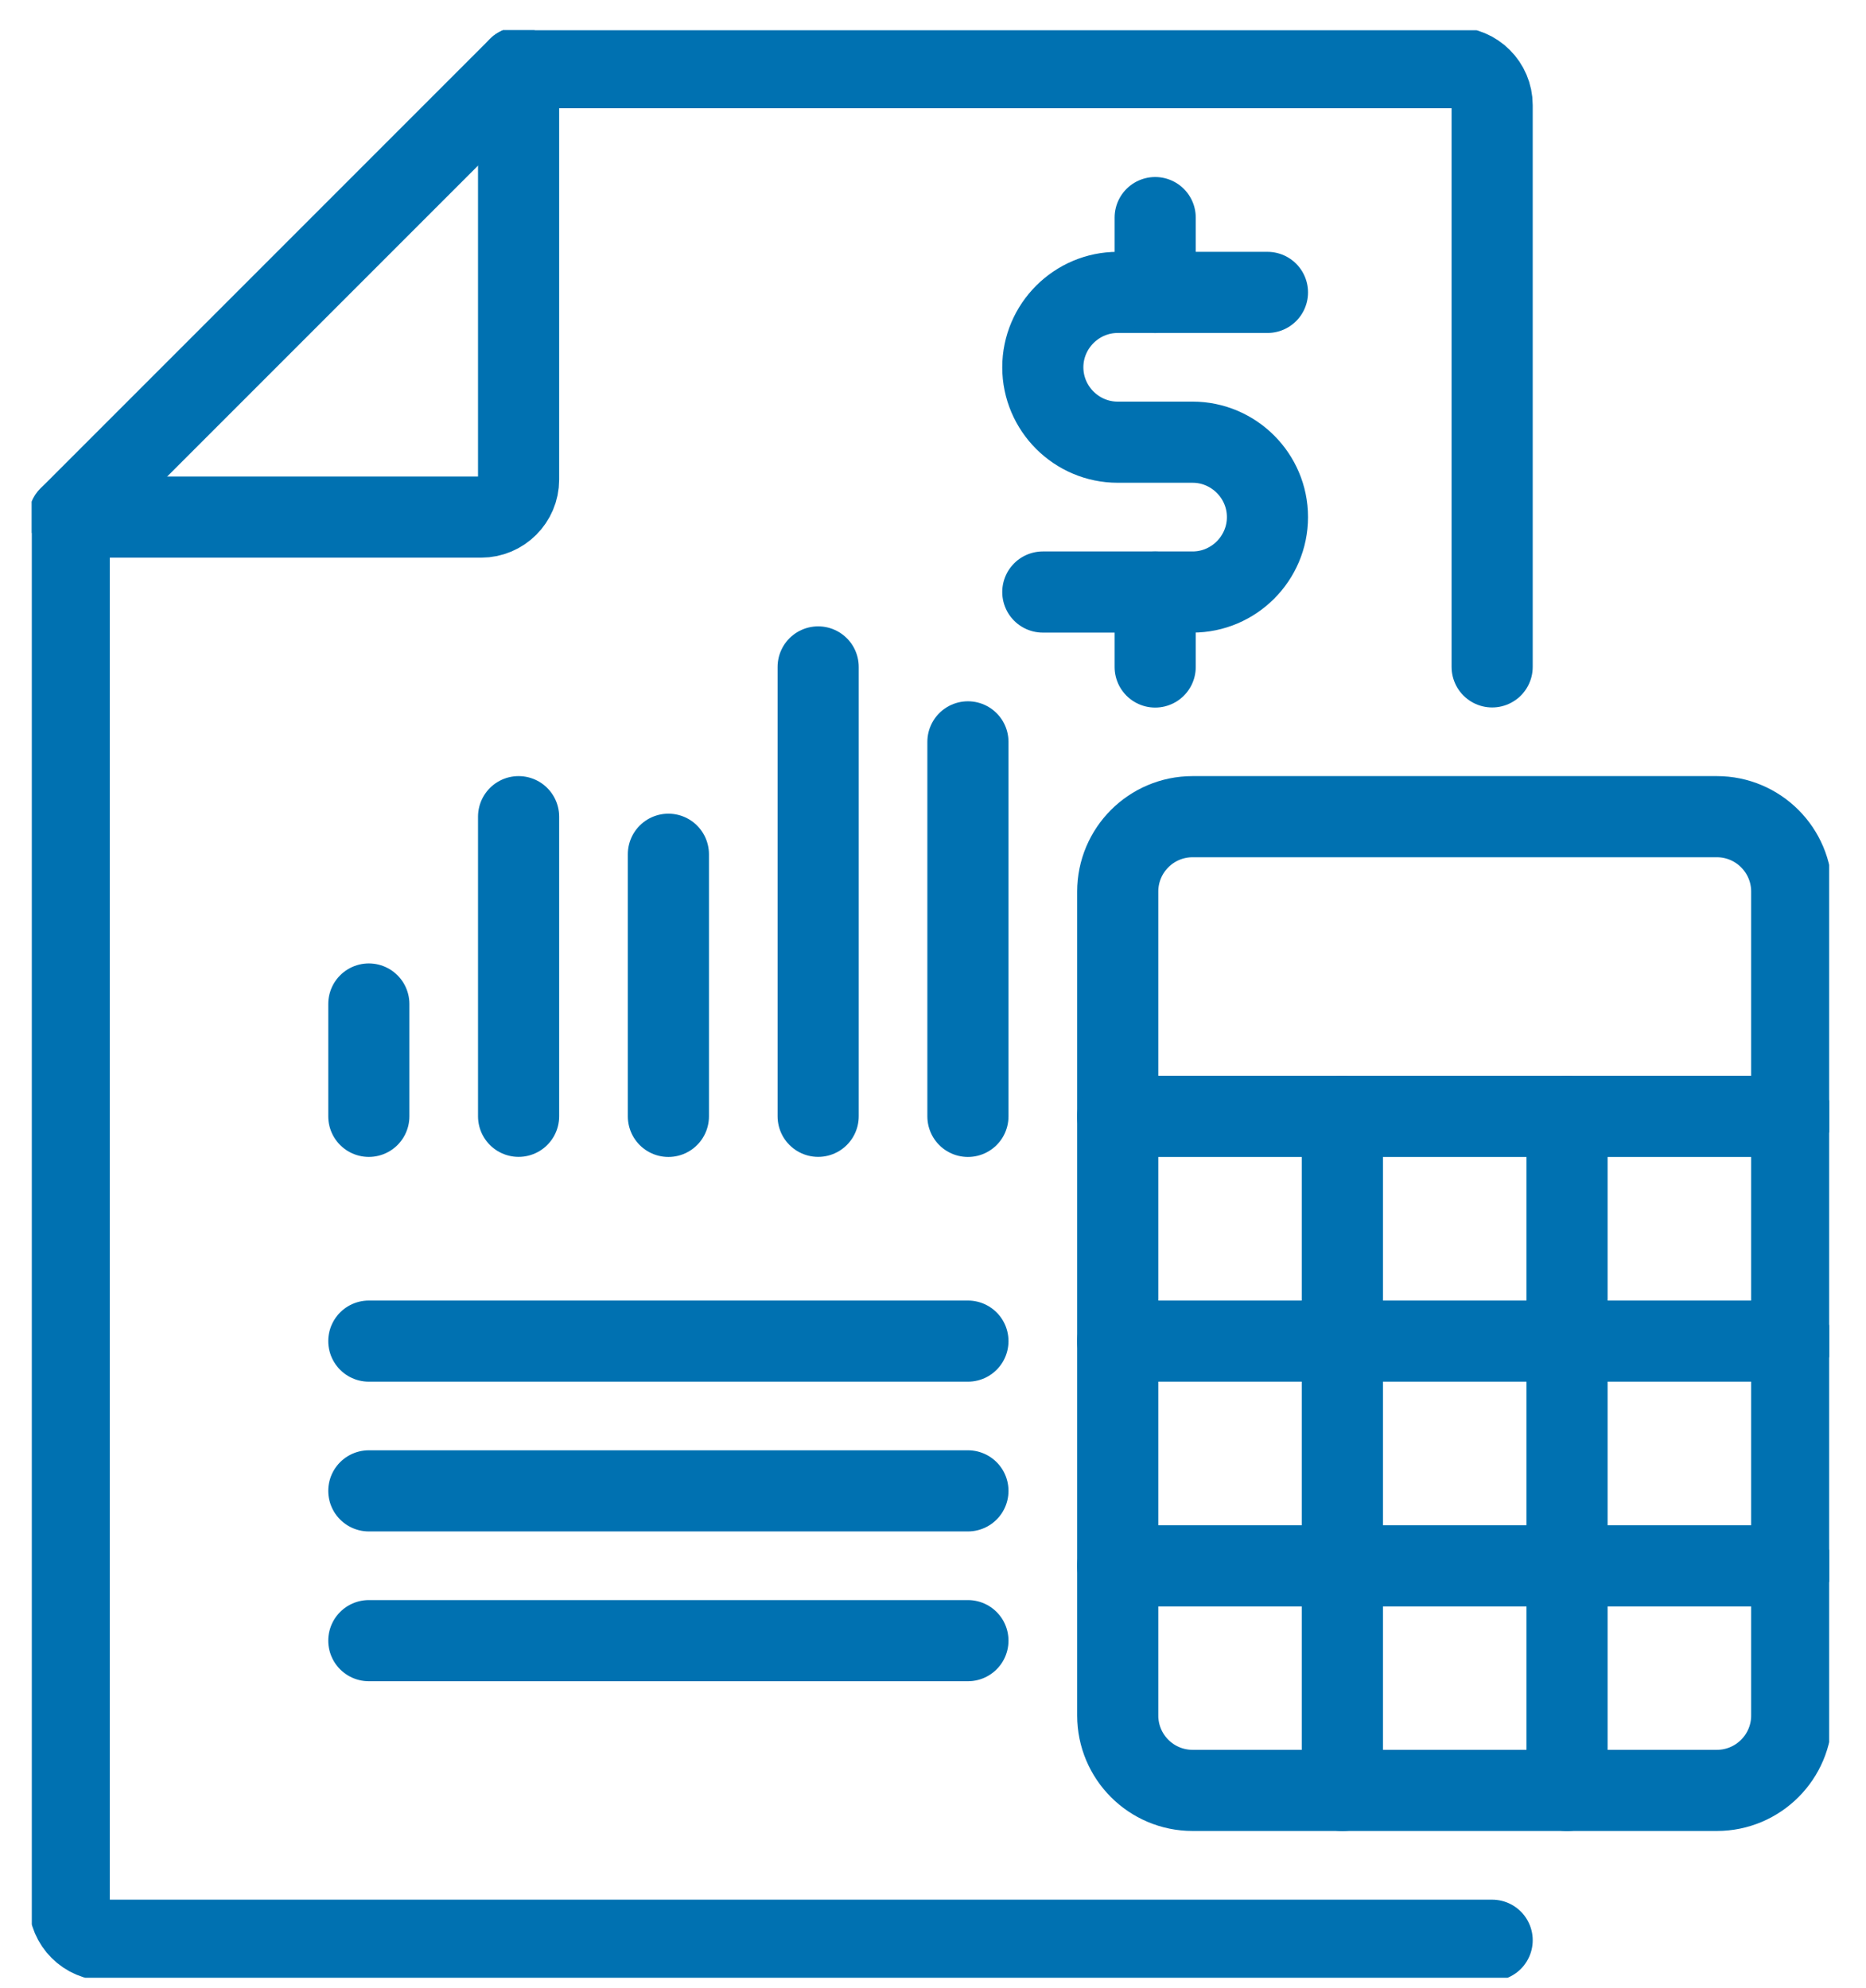
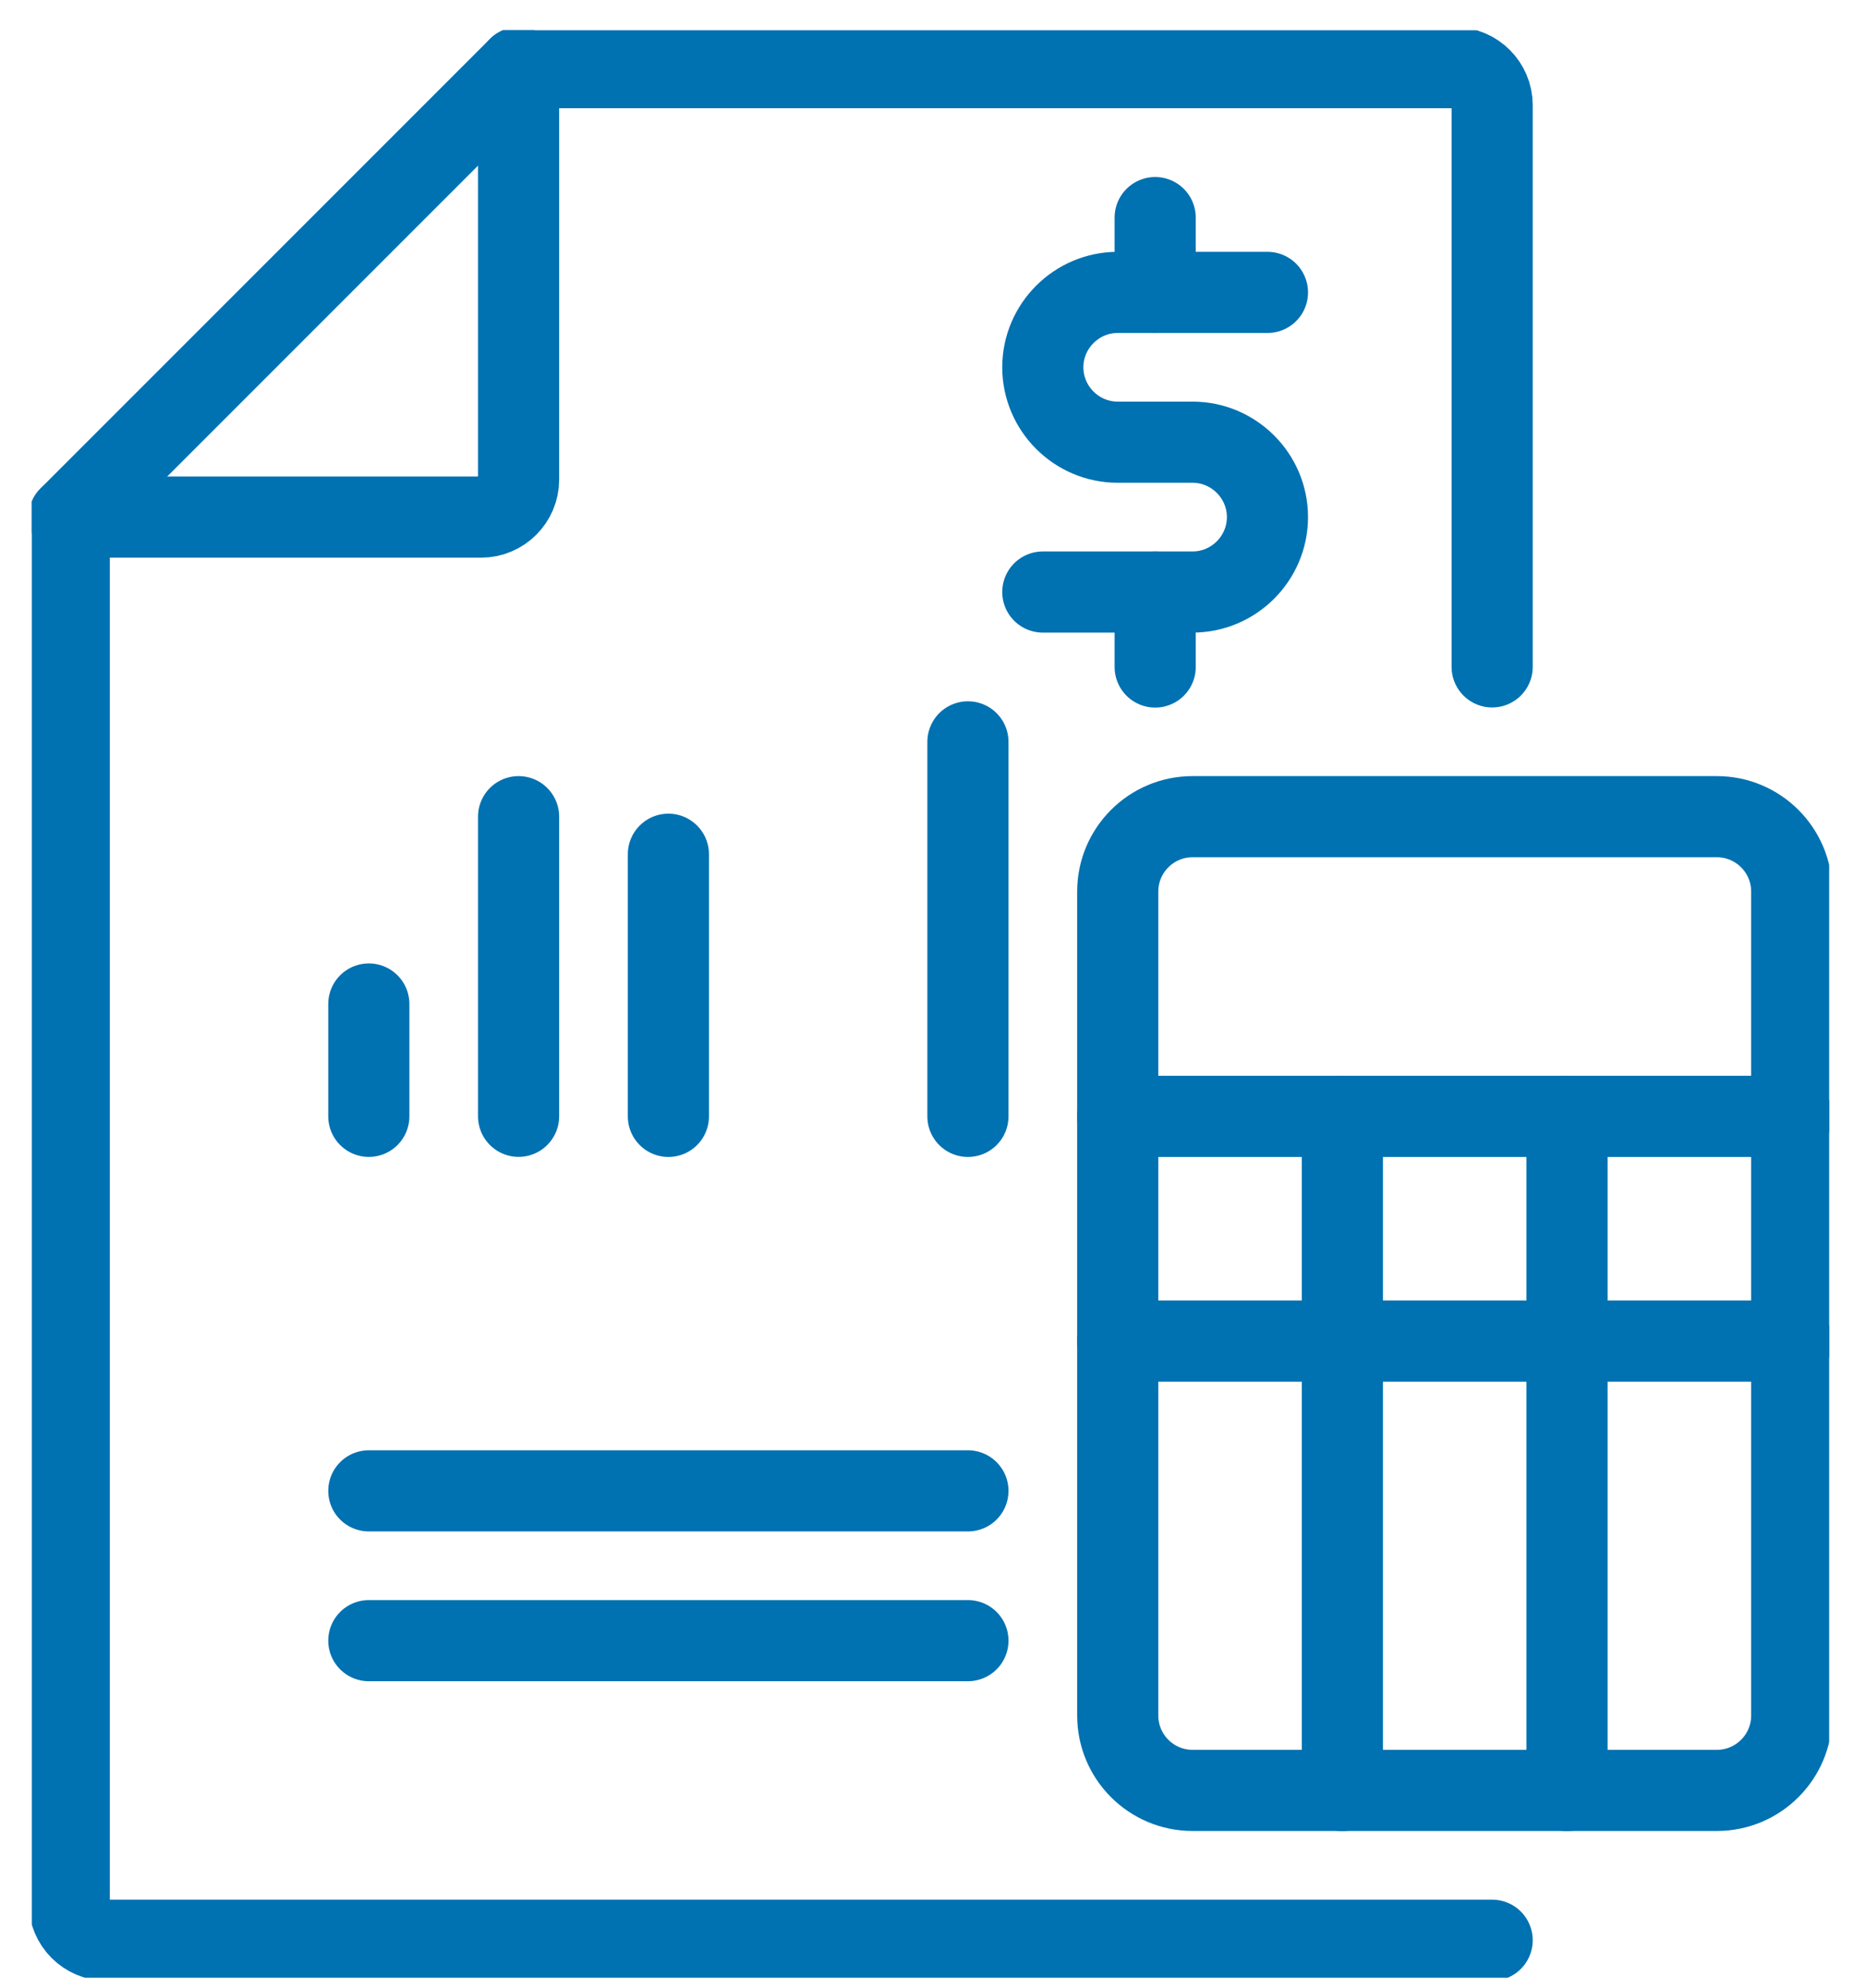
<svg xmlns="http://www.w3.org/2000/svg" width="46" height="49" viewBox="0 0 46 49" fill="none">
  <g clip-path="url(#clip0_2655_6224)">
    <path d="M12.784 1.668V11.822C12.784 12.329 12.369 12.745 11.861 12.745H1.707" stroke="#0071B1" stroke-width="2" stroke-linecap="round" stroke-linejoin="round" />
    <path d="M36.784 47.822H2.63C2.122 47.822 1.707 47.406 1.707 46.899V12.745L12.784 1.668H35.861C36.369 1.668 36.784 2.083 36.784 2.591V16.437" stroke="#0071B1" stroke-width="2" stroke-linecap="round" stroke-linejoin="round" />
    <path d="M29.4 44.129H42.323C43.342 44.129 44.169 43.302 44.169 42.283V21.975C44.169 20.956 43.342 20.129 42.323 20.129L29.4 20.129C28.38 20.129 27.554 20.956 27.554 21.975L27.554 42.283C27.554 43.302 28.38 44.129 29.4 44.129Z" stroke="#0071B1" stroke-width="2" stroke-linecap="round" stroke-linejoin="round" />
    <path d="M44.169 27.516H27.553" stroke="#0071B1" stroke-width="2" stroke-linecap="round" stroke-linejoin="round" />
-     <path d="M44.169 38.594H27.553" stroke="#0071B1" stroke-width="2" stroke-linecap="round" stroke-linejoin="round" />
    <path d="M44.169 33.055H27.553" stroke="#0071B1" stroke-width="2" stroke-linecap="round" stroke-linejoin="round" />
    <path d="M33.092 27.516V44.131" stroke="#0071B1" stroke-width="2" stroke-linecap="round" stroke-linejoin="round" />
    <path d="M38.63 27.516V44.131" stroke="#0071B1" stroke-width="2" stroke-linecap="round" stroke-linejoin="round" />
    <path d="M31.245 7.207H27.553C26.538 7.207 25.707 8.038 25.707 9.053C25.707 10.069 26.538 10.899 27.553 10.899H29.399C30.415 10.899 31.245 11.73 31.245 12.745C31.245 13.761 30.415 14.592 29.399 14.592H25.707" stroke="#0071B1" stroke-width="2" stroke-linecap="round" stroke-linejoin="round" />
    <path d="M28.477 5.363V7.209" stroke="#0071B1" stroke-width="2" stroke-linecap="round" stroke-linejoin="round" />
    <path d="M28.477 14.594V16.44" stroke="#0071B1" stroke-width="2" stroke-linecap="round" stroke-linejoin="round" />
    <path d="M9.092 24.746V27.515" stroke="#0071B1" stroke-width="2" stroke-linecap="round" stroke-linejoin="round" />
-     <path d="M20.169 16.438V27.514" stroke="#0071B1" stroke-width="2" stroke-linecap="round" stroke-linejoin="round" />
    <path d="M16.477 21.055V27.516" stroke="#0071B1" stroke-width="2" stroke-linecap="round" stroke-linejoin="round" />
    <path d="M23.861 18.285V27.516" stroke="#0071B1" stroke-width="2" stroke-linecap="round" stroke-linejoin="round" />
    <path d="M12.784 20.129V27.514" stroke="#0071B1" stroke-width="2" stroke-linecap="round" stroke-linejoin="round" />
-     <path d="M9.092 33.055H23.861" stroke="#0071B1" stroke-width="2" stroke-linecap="round" stroke-linejoin="round" />
    <path d="M9.092 36.746H23.861" stroke="#0071B1" stroke-width="2" stroke-linecap="round" stroke-linejoin="round" />
    <path d="M9.092 40.438H23.861" stroke="#0071B1" stroke-width="2" stroke-linecap="round" stroke-linejoin="round" />
  </g>
  <defs>
    <clipPath id="clip0_2655_6224">
      <rect width="44.308" height="48" fill="white" transform="translate(0.784 0.746)" />
    </clipPath>
  </defs>
</svg>